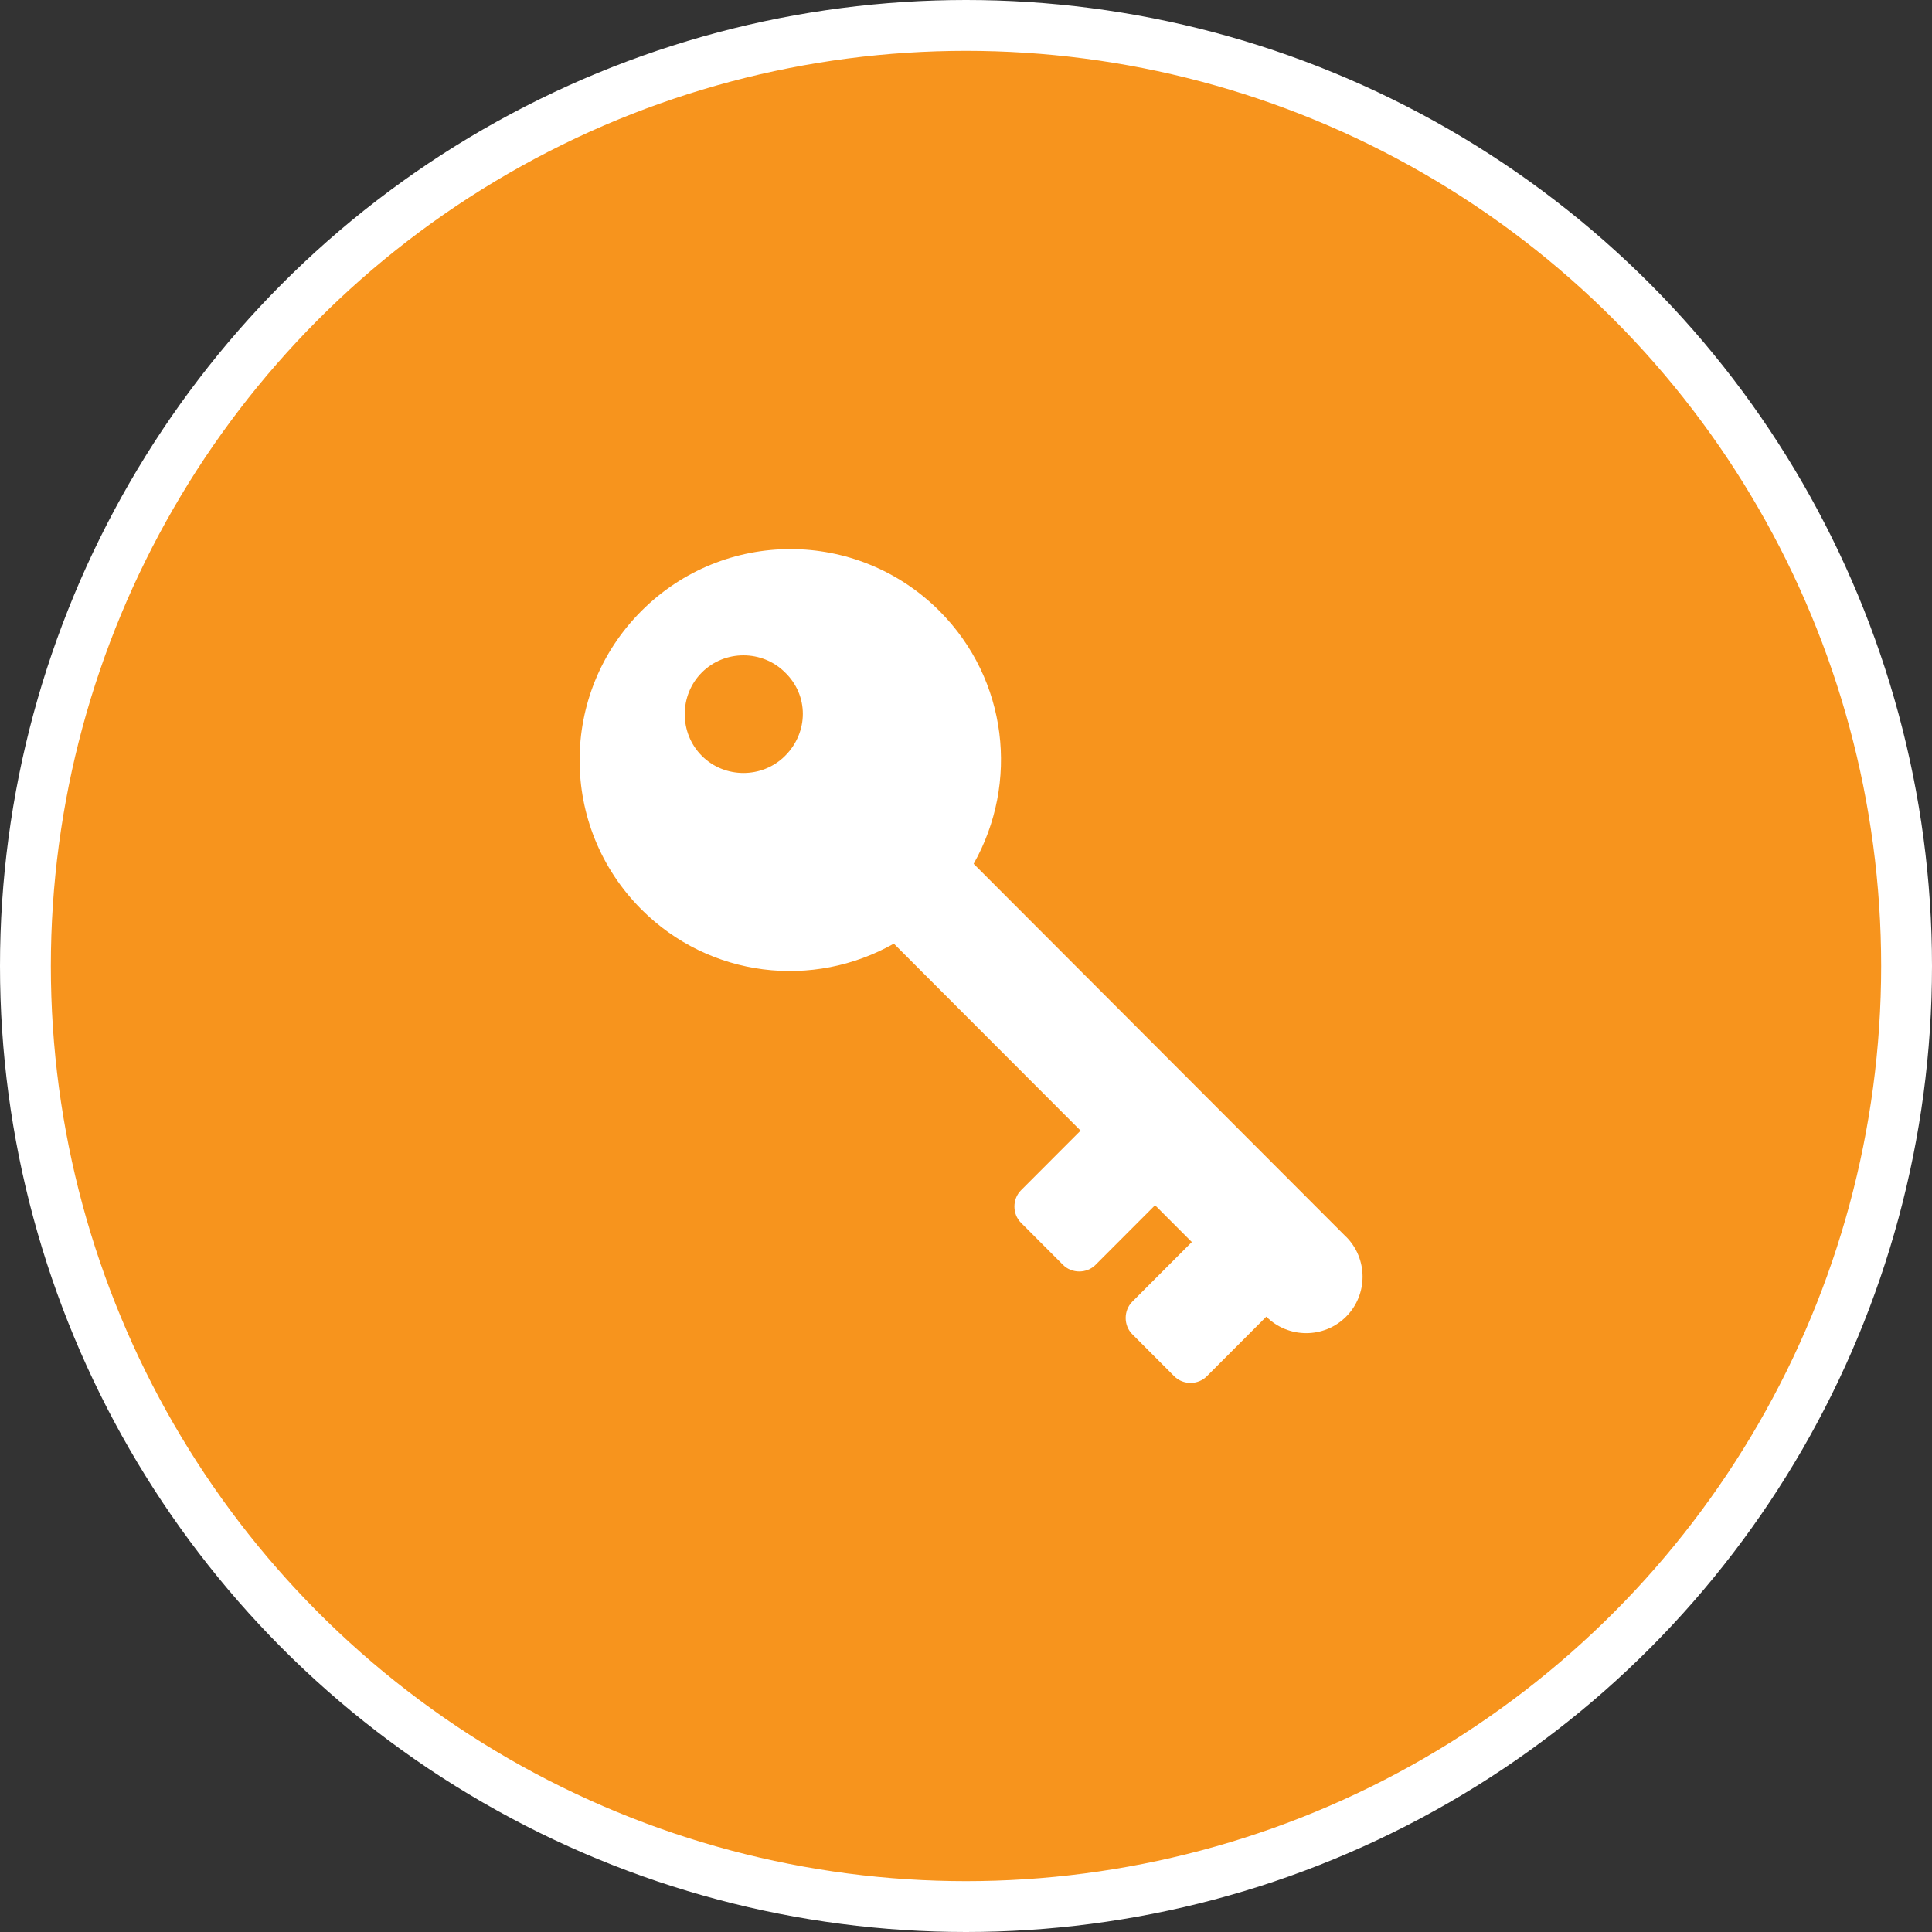
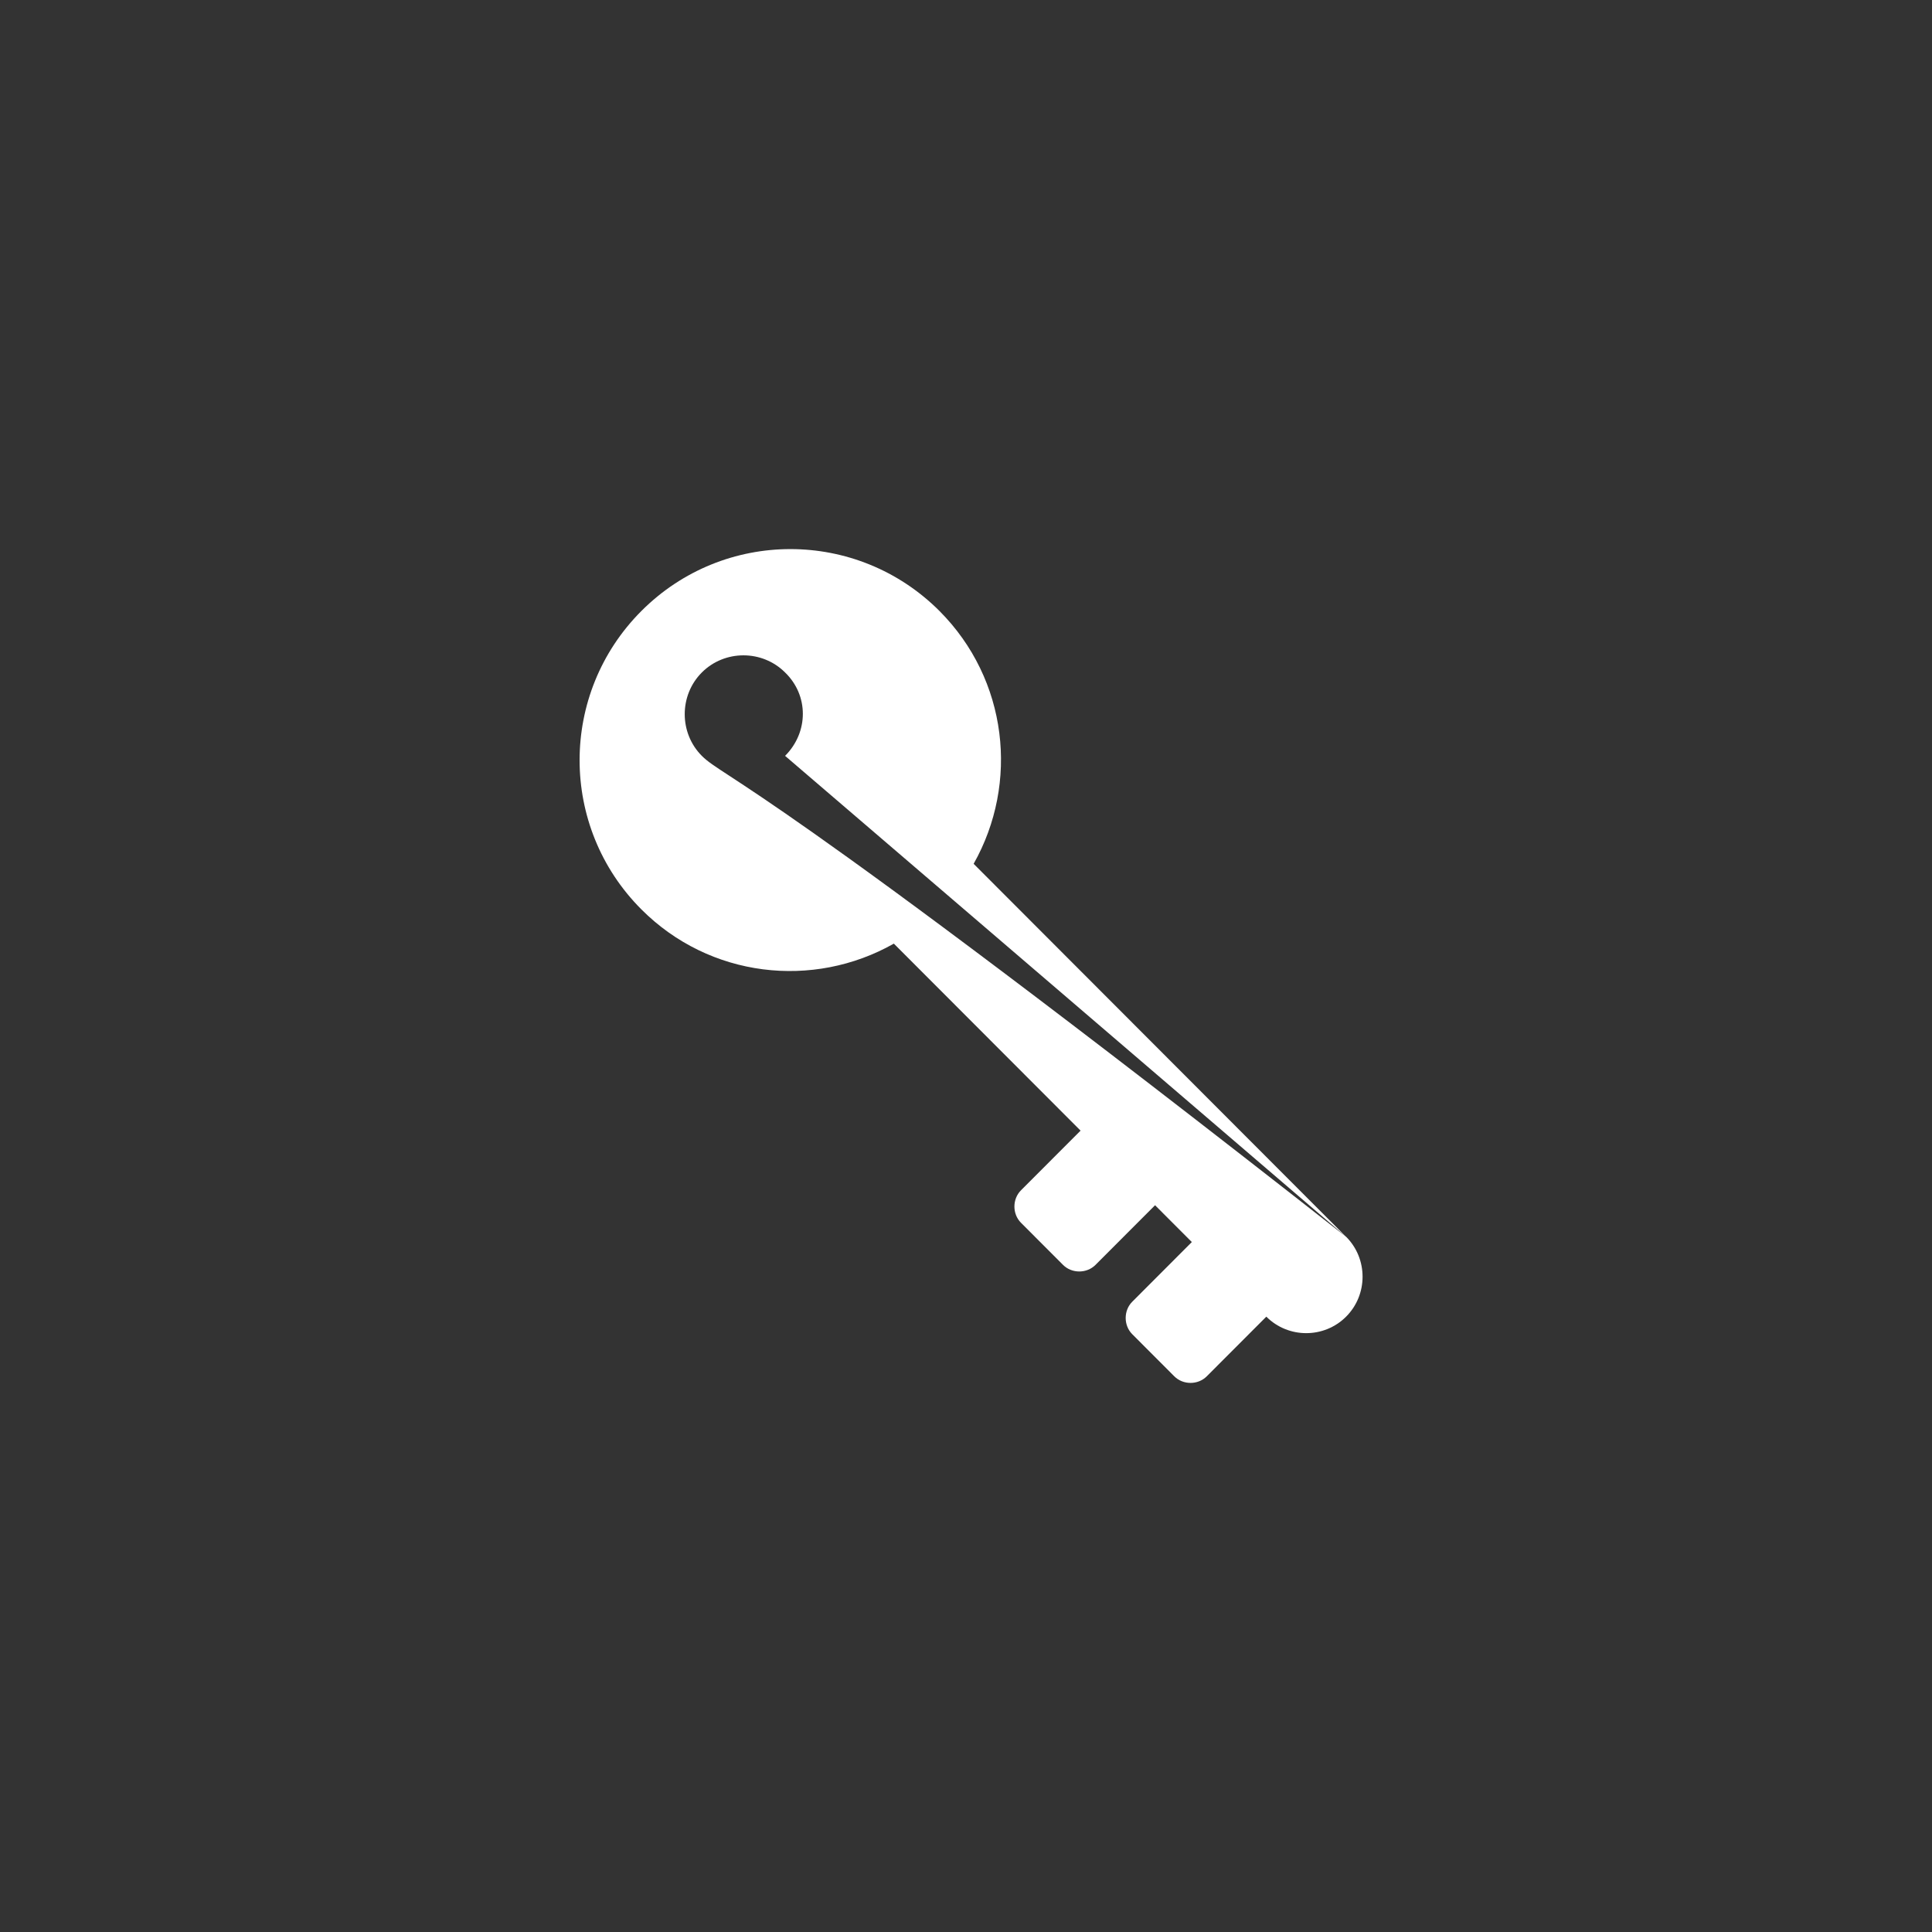
<svg xmlns="http://www.w3.org/2000/svg" width="190" height="190" viewBox="0 0 190 190" fill="none">
  <rect x="0" y="0" width="190" height="190" fill="#333333" stroke="none" />
-   <circle cx="95" cy="95" r="92.5" fill="#F7941D" stroke="white" stroke-width="5" />
-   <path d="M132.381 121.636L95.751 84.951C100.237 77.007 99.111 66.826 92.391 60.086C84.279 51.971 71.179 51.971 63.077 60.086C54.974 68.2 54.974 81.32 63.077 89.434C69.797 96.165 79.972 97.293 87.904 92.8L106.267 111.19L100.408 117.058C99.546 117.92 99.546 119.39 100.408 120.252L104.544 124.395C105.405 125.257 106.873 125.257 107.734 124.395L113.593 118.527L117.209 122.148L111.35 128.016C110.488 128.879 110.488 130.348 111.35 131.21L115.486 135.353C116.347 136.216 117.814 136.216 118.676 135.353L124.535 129.485C126.693 131.647 130.223 131.647 132.381 129.485C134.54 127.324 134.54 123.788 132.381 121.627V121.636ZM77.208 74.334C74.965 76.58 71.264 76.58 69.021 74.334C66.778 72.087 66.778 68.38 69.021 66.134C71.264 63.887 74.965 63.887 77.208 66.134C79.537 68.38 79.537 72.002 77.208 74.334Z" fill="white" />
+   <path d="M132.381 121.636L95.751 84.951C100.237 77.007 99.111 66.826 92.391 60.086C84.279 51.971 71.179 51.971 63.077 60.086C54.974 68.2 54.974 81.32 63.077 89.434C69.797 96.165 79.972 97.293 87.904 92.8L106.267 111.19L100.408 117.058C99.546 117.92 99.546 119.39 100.408 120.252L104.544 124.395C105.405 125.257 106.873 125.257 107.734 124.395L113.593 118.527L117.209 122.148L111.35 128.016C110.488 128.879 110.488 130.348 111.35 131.21L115.486 135.353C116.347 136.216 117.814 136.216 118.676 135.353L124.535 129.485C126.693 131.647 130.223 131.647 132.381 129.485C134.54 127.324 134.54 123.788 132.381 121.627V121.636ZC74.965 76.58 71.264 76.58 69.021 74.334C66.778 72.087 66.778 68.38 69.021 66.134C71.264 63.887 74.965 63.887 77.208 66.134C79.537 68.38 79.537 72.002 77.208 74.334Z" fill="white" />
</svg>